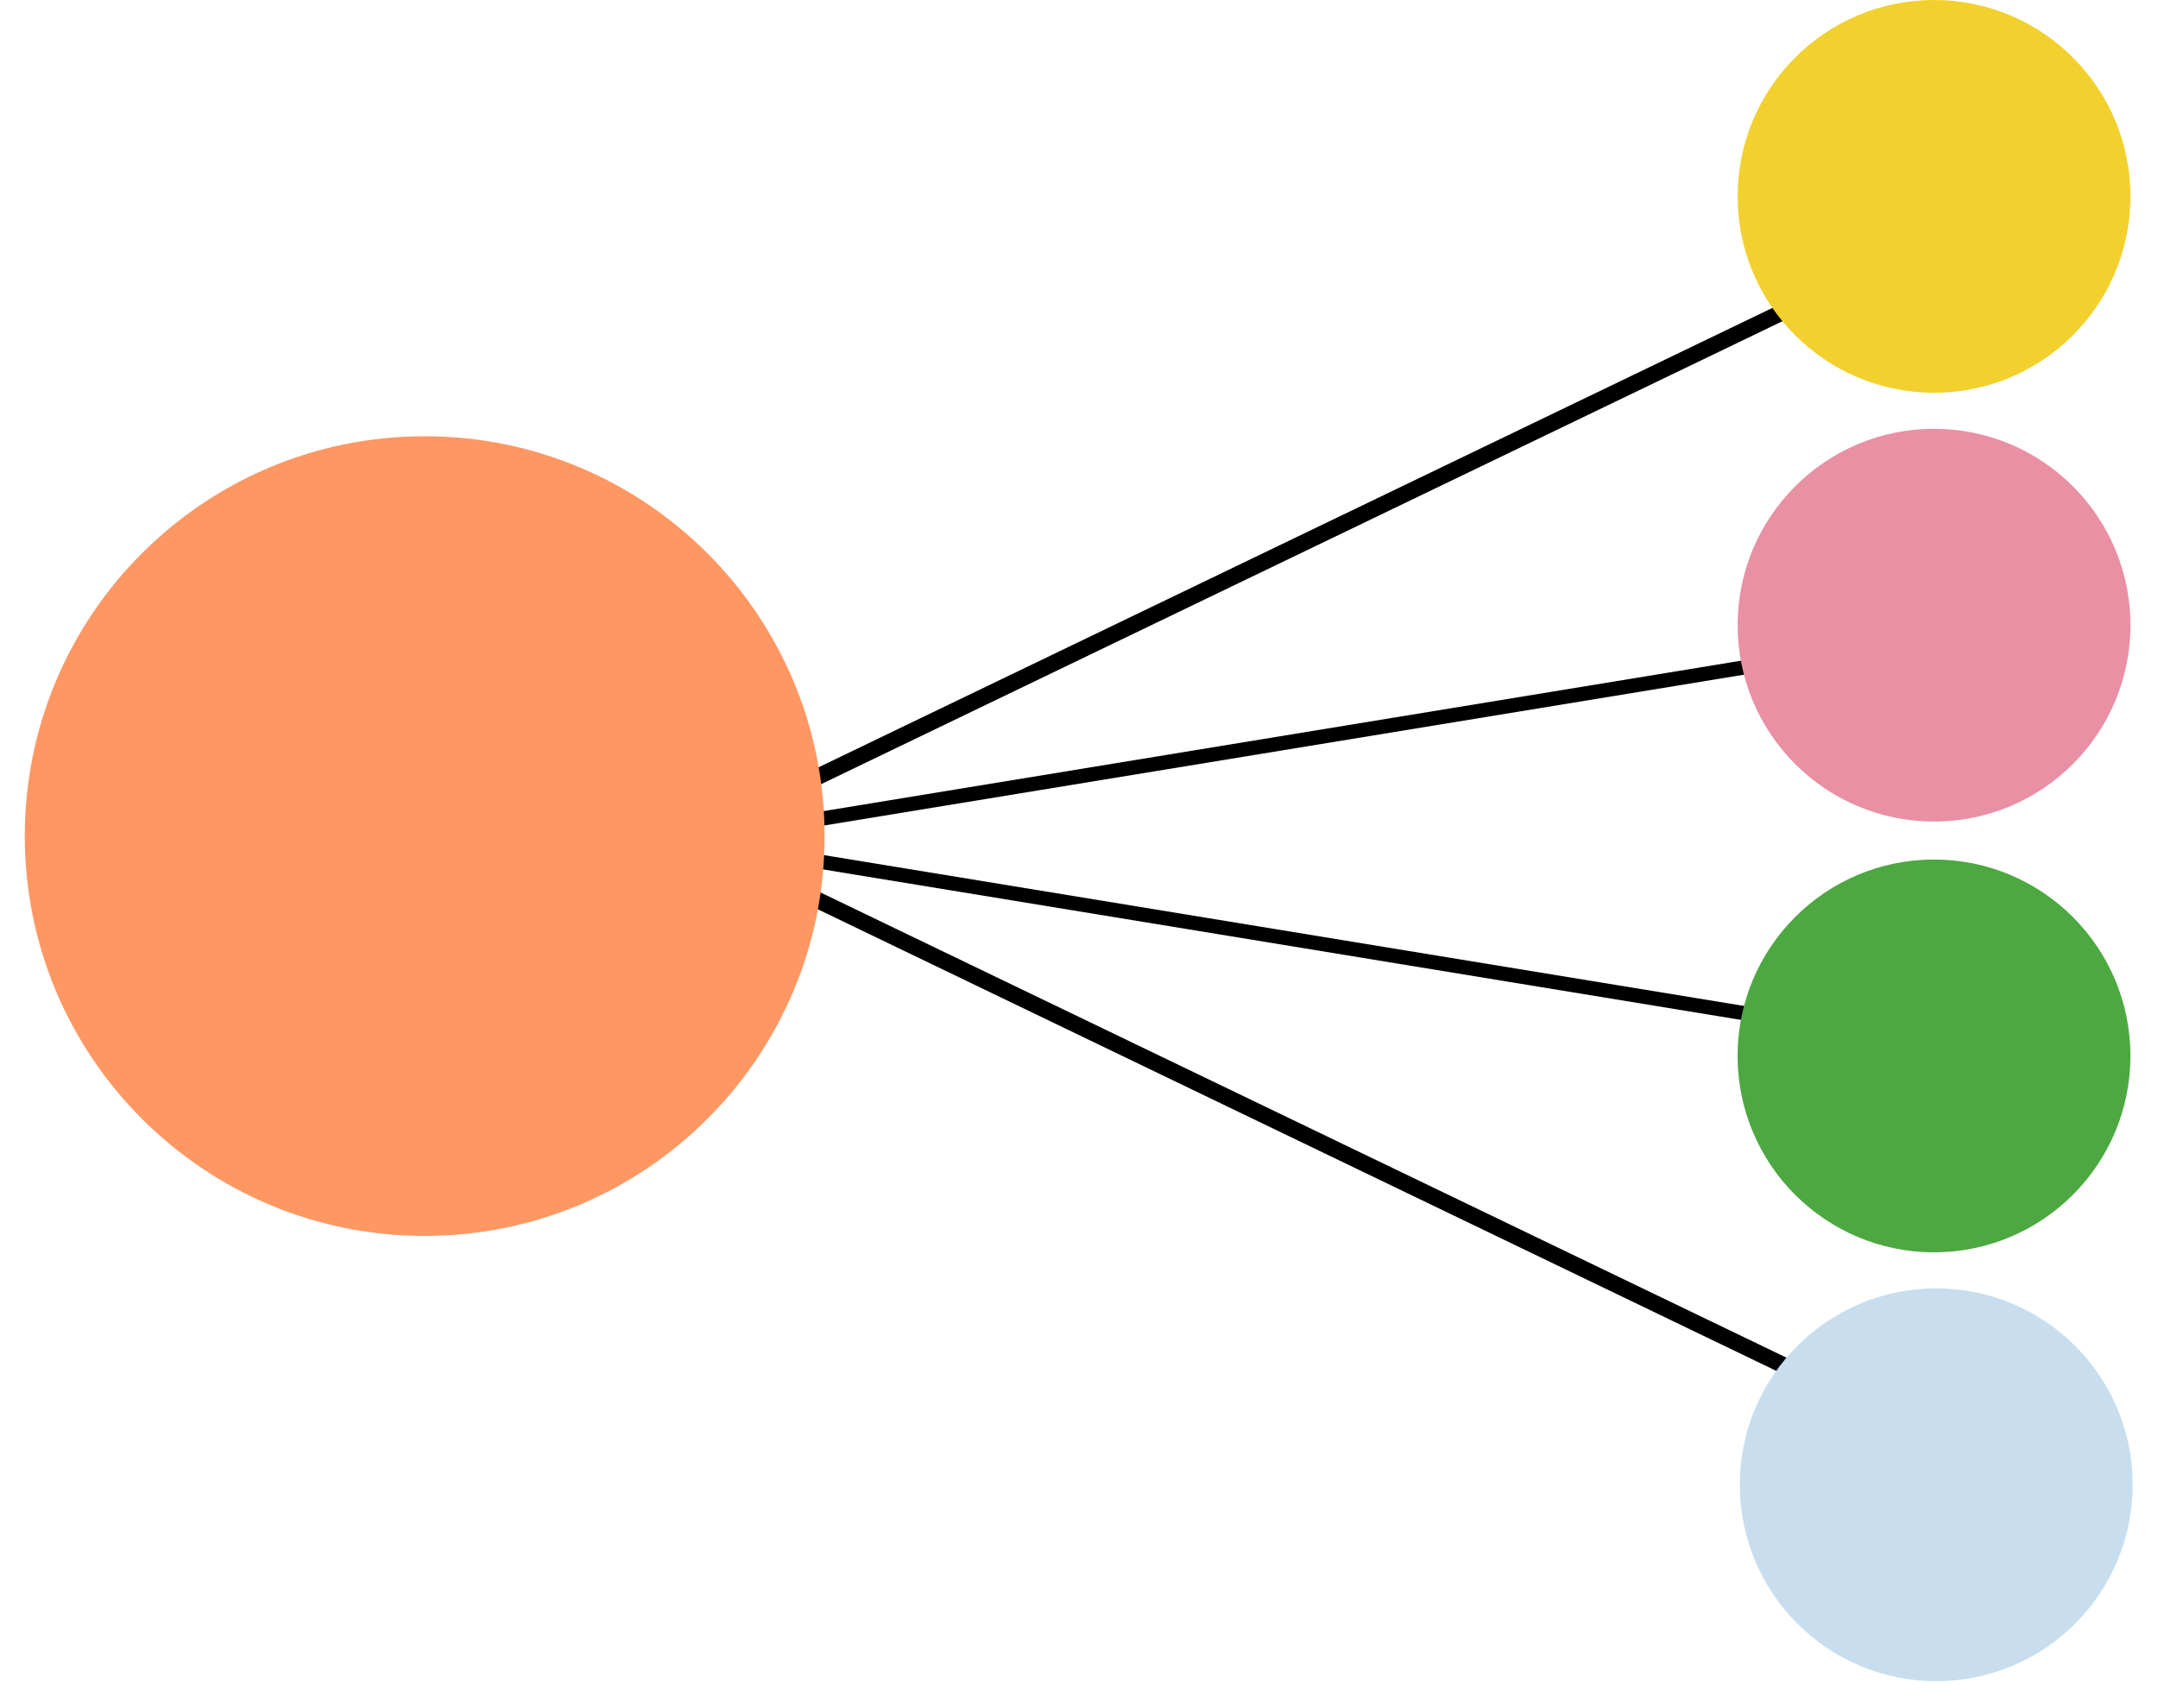
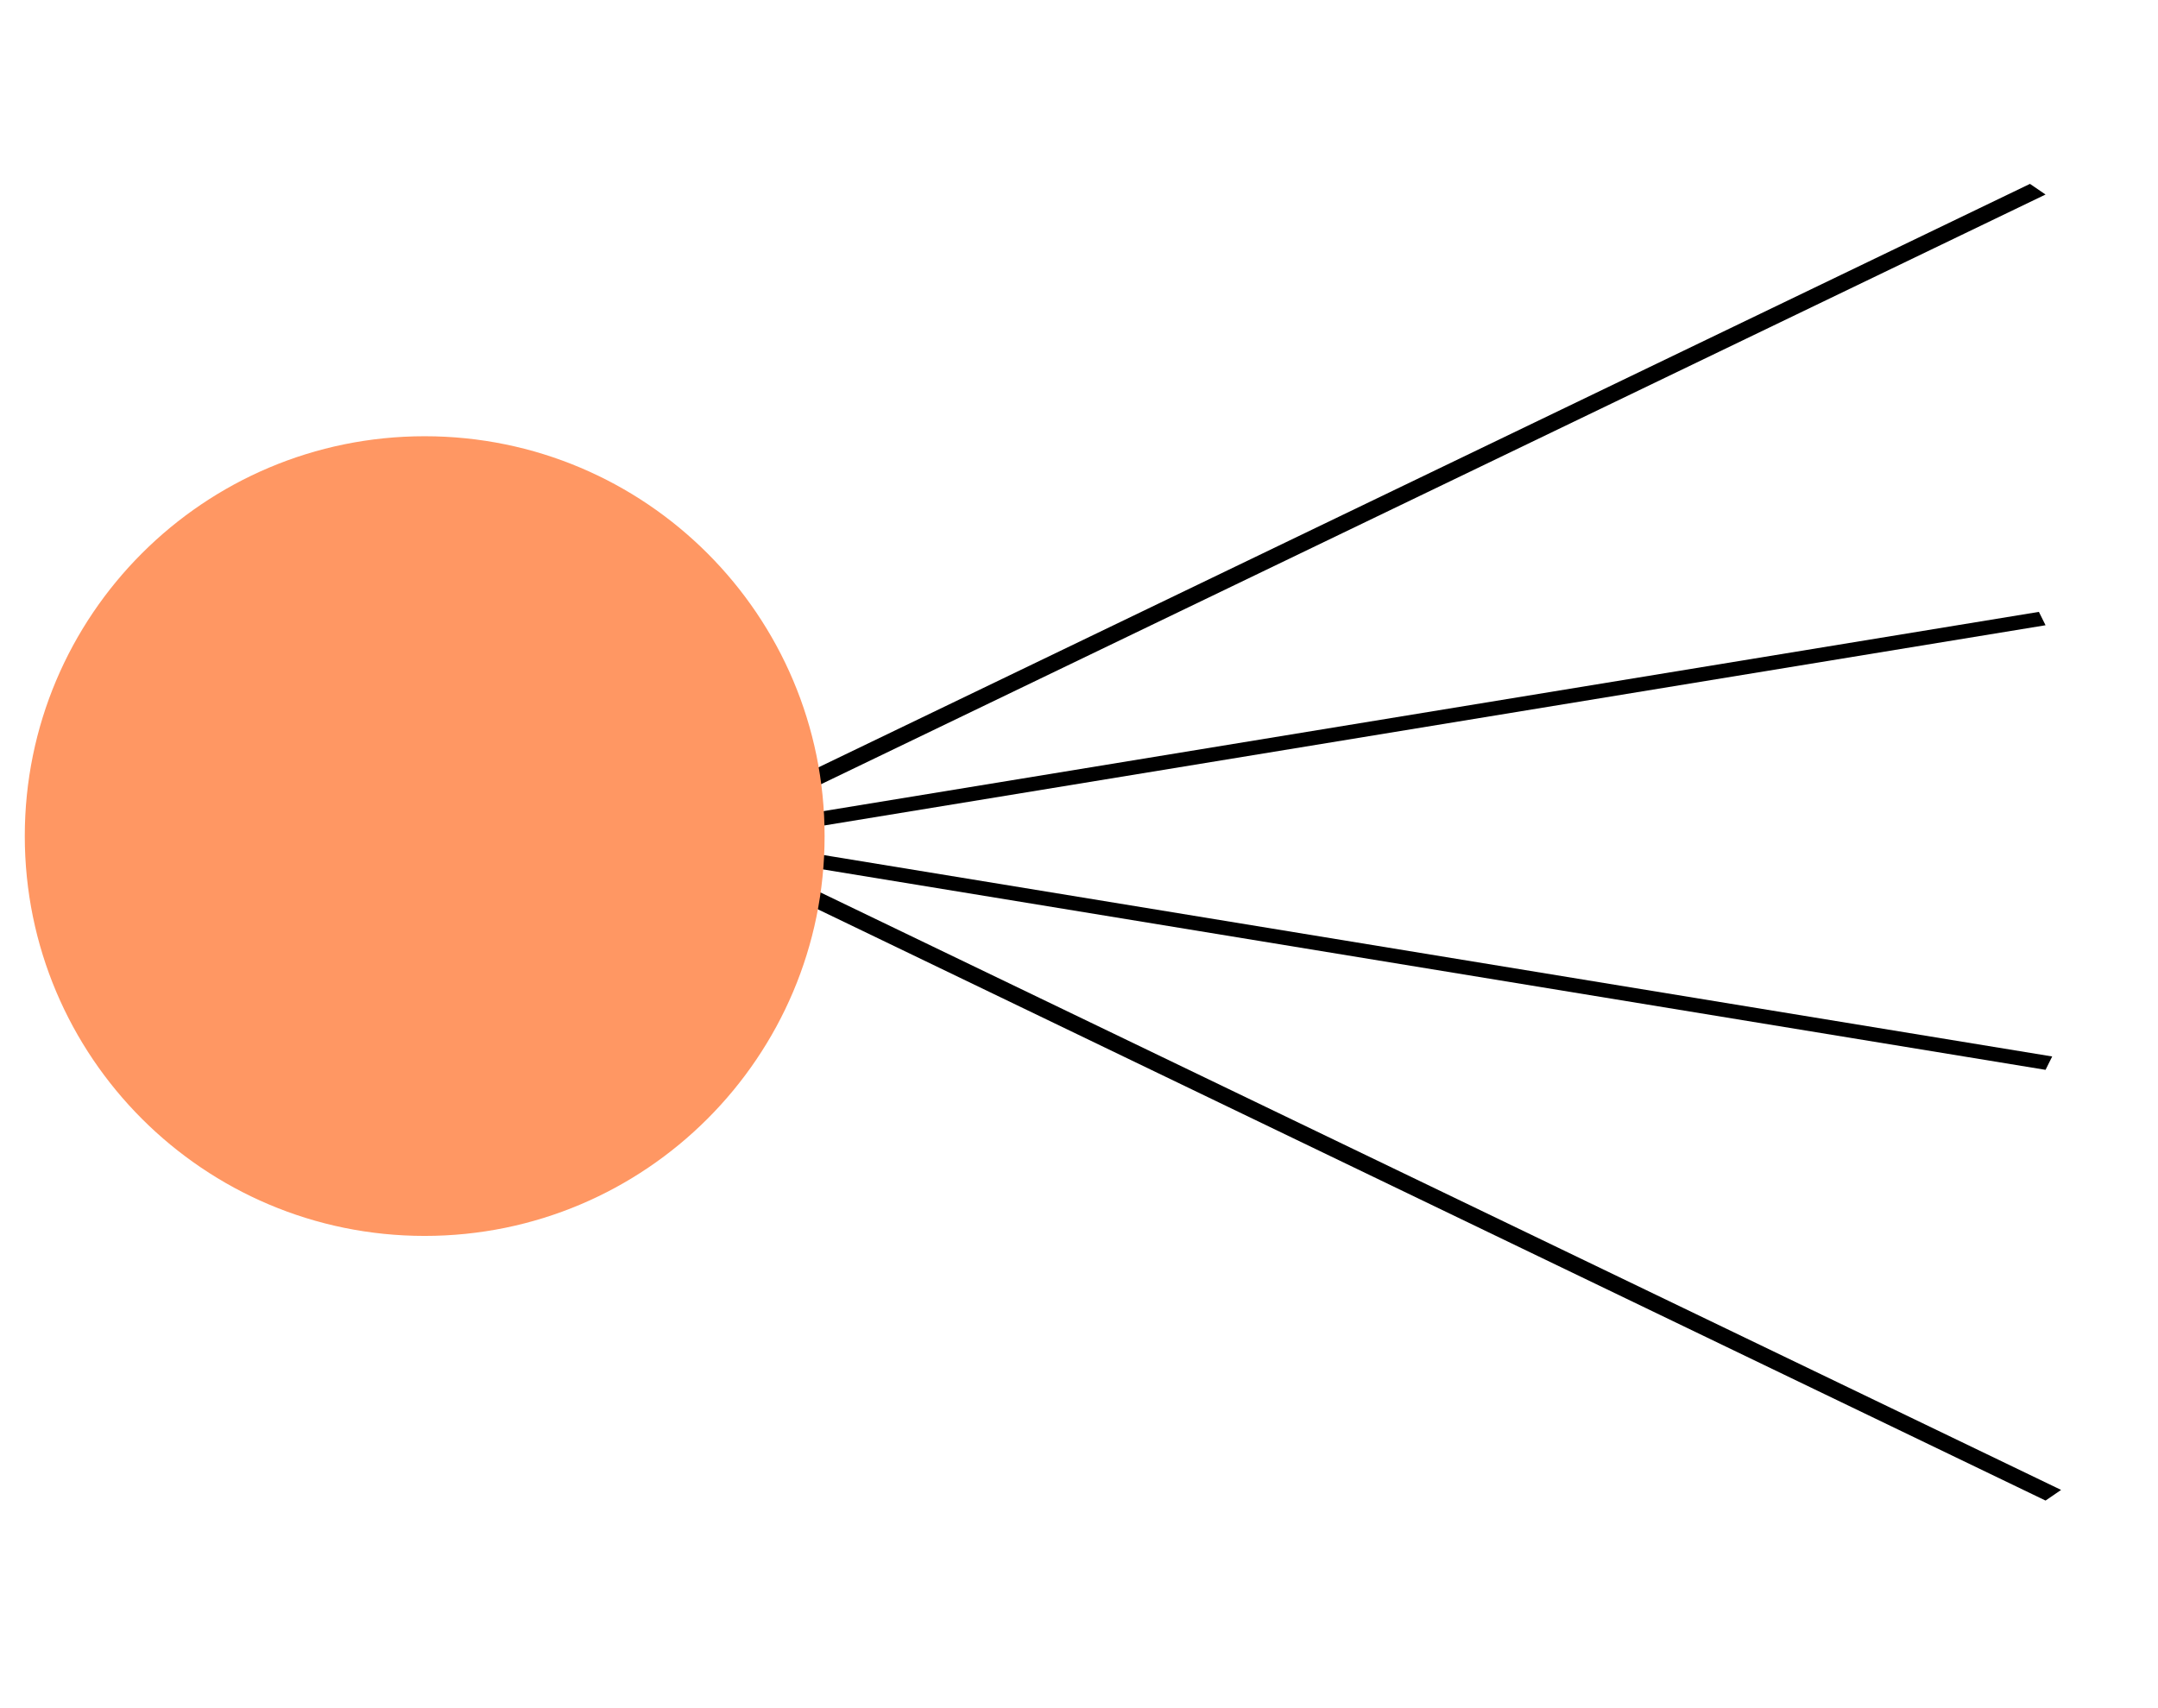
<svg xmlns="http://www.w3.org/2000/svg" preserveAspectRatio="none" width="100%" height="100%" overflow="visible" style="display: block;" viewBox="0 0 72 57" fill="none">
  <g id="Frame 316125992">
    <path id="Union" d="M68.248 6.491L24.526 27.55L68.026 20.418L68.248 20.864L24.479 28.041L68.47 35.254L68.248 35.7L24.912 28.594L68.767 49.718L68.248 50.073L23.008 28.282L22.489 27.927L67.728 6.136L68.248 6.491Z" fill="black" />
-     <path id="Union_2" d="M64.528 0C68.147 0 71.081 2.935 71.081 6.554C71.081 10.173 68.147 13.106 64.528 13.106C60.909 13.106 57.975 10.173 57.975 6.554C57.975 2.934 60.909 0 64.528 0Z" fill="#F2D12E" />
-     <path id="Union_3" d="M64.527 14.309C68.147 14.309 71.081 17.243 71.081 20.862C71.081 24.481 68.147 27.415 64.527 27.415C60.908 27.415 57.975 24.481 57.975 20.862C57.975 17.243 60.908 14.31 64.527 14.309Z" fill="#E990A4" />
-     <path id="Union_4" d="M64.526 28.682C68.146 28.682 71.08 31.616 71.08 35.235C71.08 38.855 68.146 41.789 64.526 41.789C60.907 41.789 57.973 38.855 57.973 35.235C57.973 31.616 60.907 28.682 64.526 28.682Z" fill="#4DA841" />
-     <path id="Union_5" d="M64.602 42.992C68.221 42.992 71.155 45.926 71.155 49.546C71.155 53.166 68.221 56.1 64.602 56.1C60.982 56.1 58.048 53.166 58.048 49.546C58.048 45.927 60.982 42.992 64.602 42.992Z" fill="#C8DEEE" />
    <path id="Union_6" d="M14.169 14.557C21.538 14.557 27.512 20.53 27.512 27.899C27.512 35.268 21.538 41.242 14.169 41.242C6.8 41.242 0.827 35.268 0.827 27.899C0.827 20.53 6.8 14.557 14.169 14.557Z" fill="#FF9763" />
  </g>
</svg>